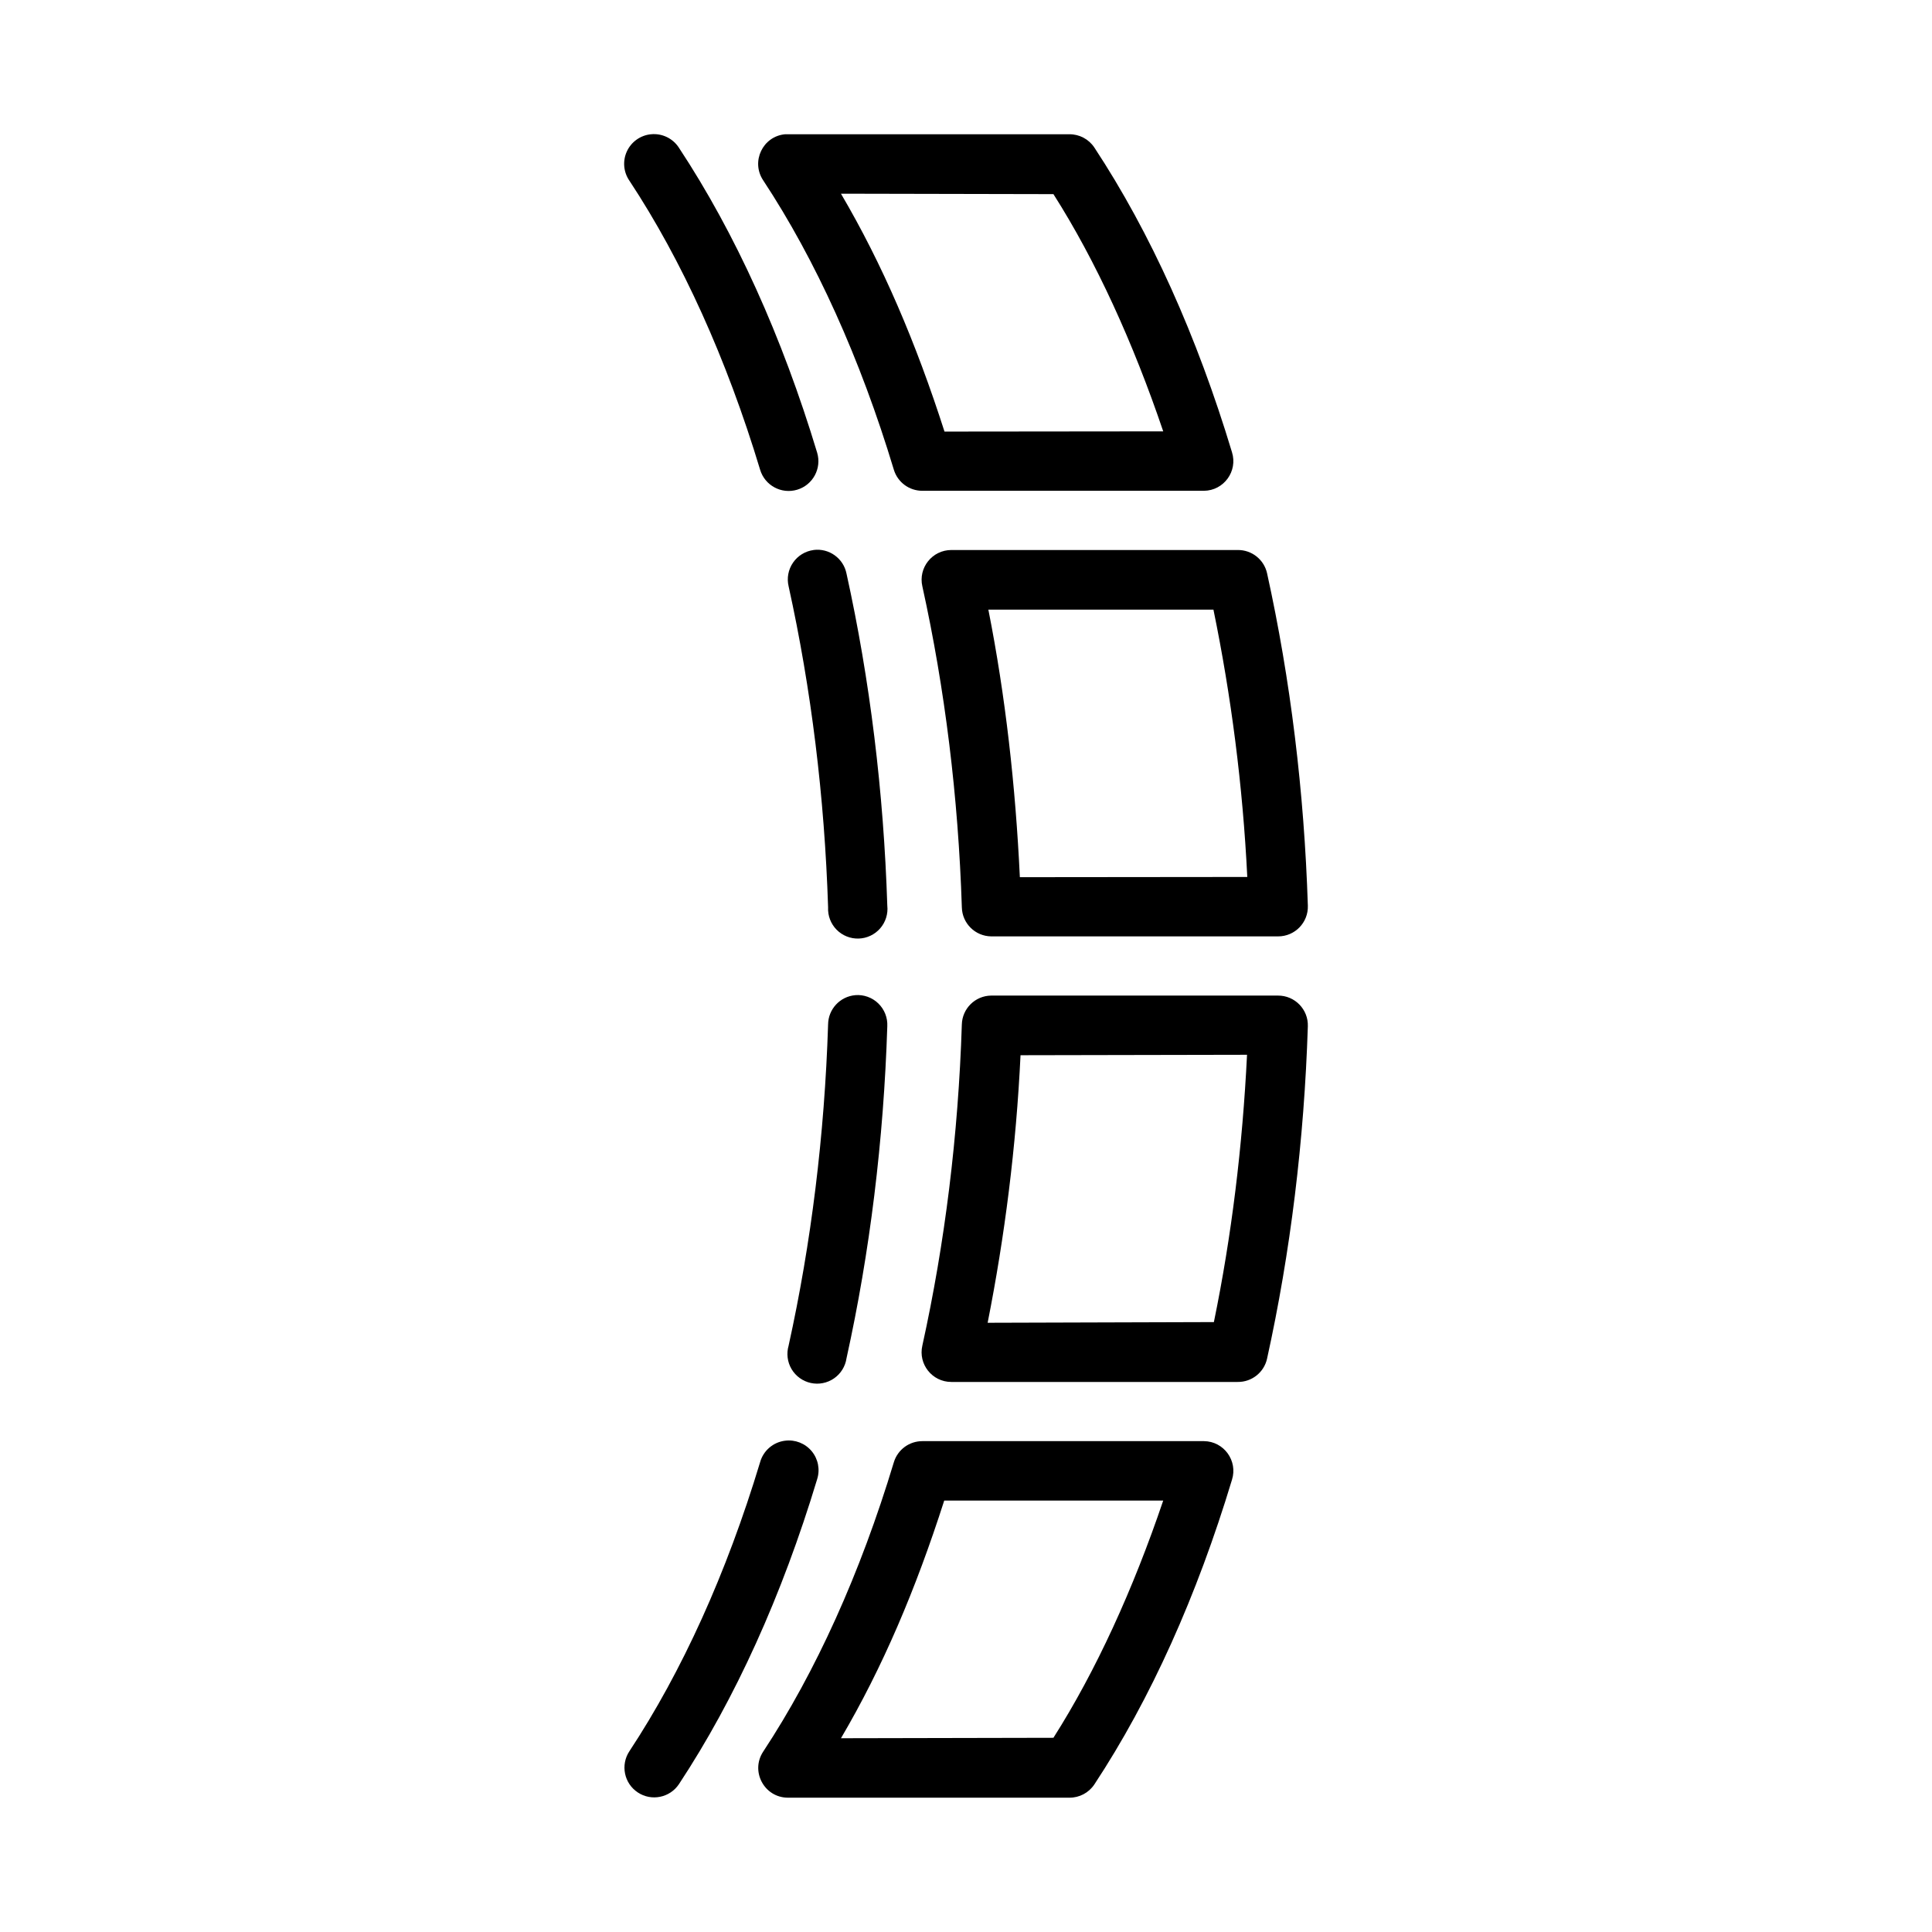
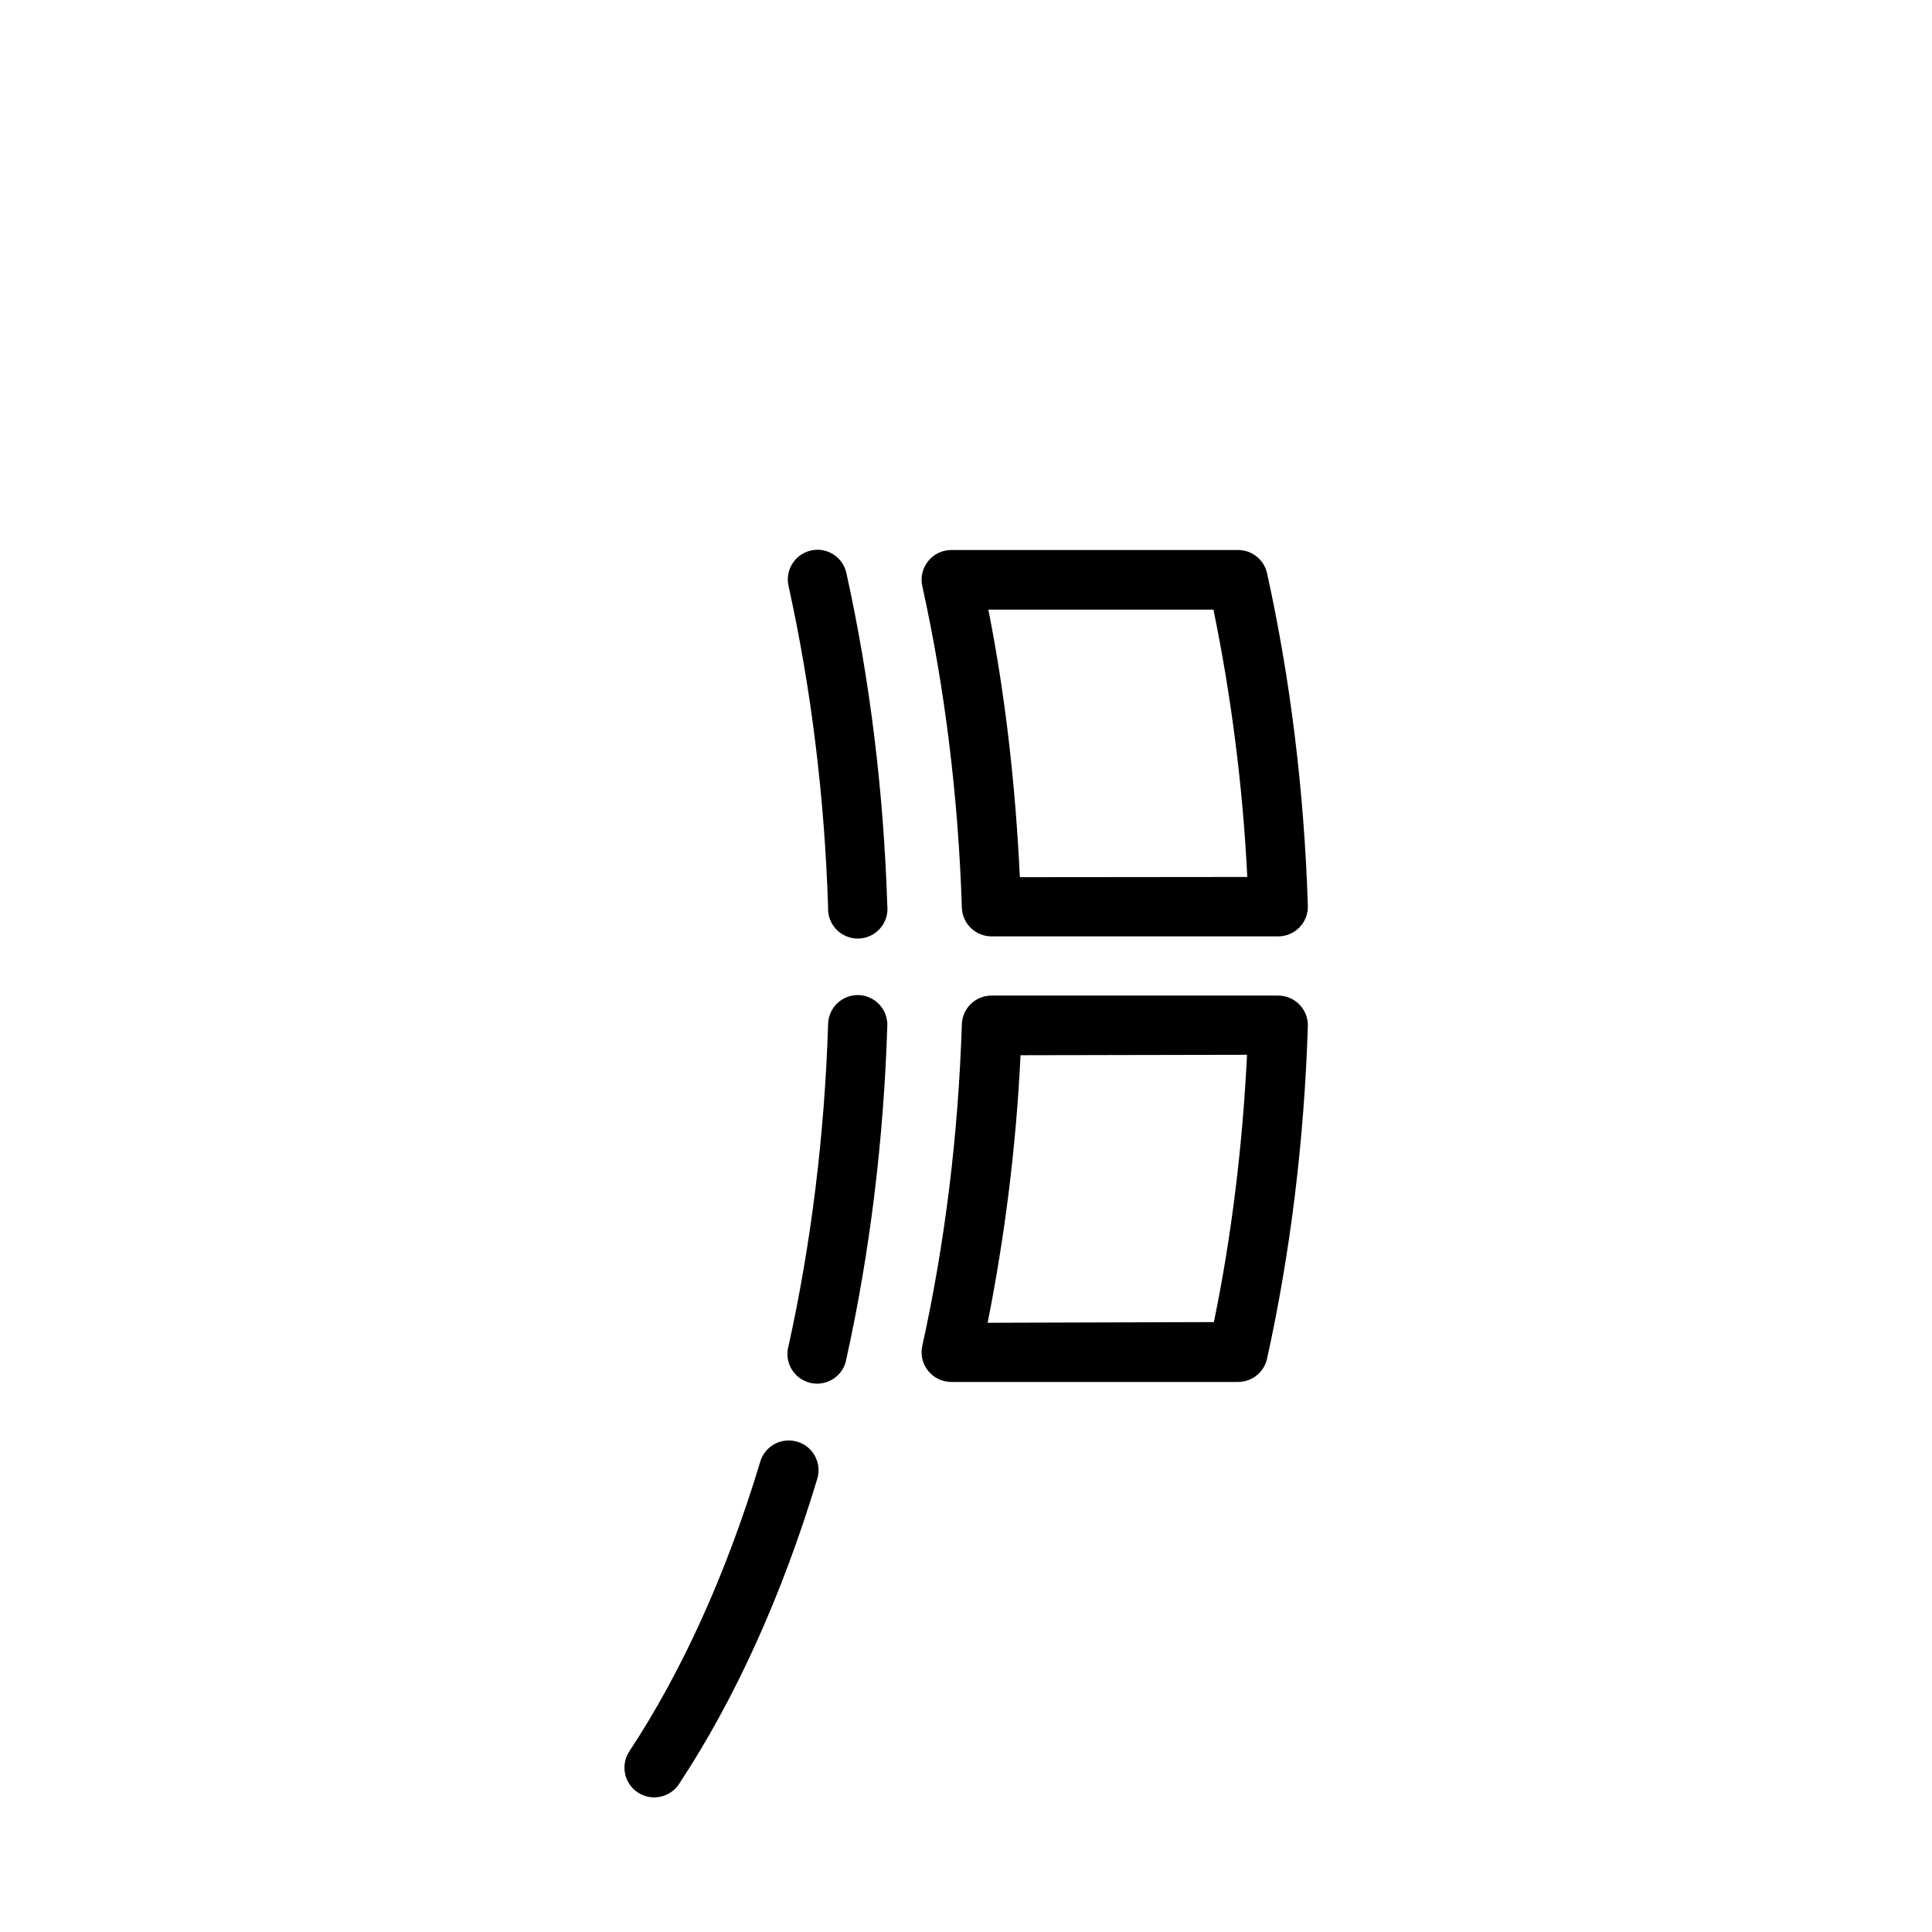
<svg xmlns="http://www.w3.org/2000/svg" fill="#000000" width="800px" height="800px" version="1.1" viewBox="144 144 512 512">
  <g>
-     <path d="m388.44 525.92c-3.473-0.012-6.543 2.254-7.555 5.574-8.906 29.508-20.707 55.582-34.633 76.707-3.434 5.207 0.27 12.152 6.508 12.203h74.613c2.656 0.027 5.144-1.281 6.625-3.488 14.945-22.664 27.215-50.039 36.492-80.773 1.582-5.039-2.156-10.18-7.438-10.227h-74.613zm5.797 15.746h58.027c-7.934 23.438-17.824 45.164-29.098 62.867l-56.301 0.117c11.027-18.754 19.805-39.402 27.367-62.992z" />
    <path d="m406.68 407.84c-4.238 0.043-7.68 3.434-7.785 7.672-0.934 29.25-4.477 57.945-10.461 85.074-1.141 4.934 2.606 9.645 7.672 9.645h75.891c3.727 0.047 6.977-2.523 7.785-6.16 6.207-28.137 9.844-57.91 10.809-88.094 0.148-4.461-3.438-8.156-7.902-8.137zm7.773 15.805 60.023-0.117c-1.191 24.246-4.102 48.082-8.785 70.84l-59.957 0.18c4.535-22.875 7.566-46.723 8.715-70.902z" />
    <path d="m396.11 289.76c-5.062 0-8.812 4.711-7.672 9.645 5.984 27.129 9.523 55.824 10.461 85.074 0.109 4.238 3.551 7.625 7.785 7.672h76.008c4.465 0.02 8.051-3.672 7.902-8.137-0.965-30.184-4.602-59.957-10.809-88.094-0.809-3.637-4.059-6.207-7.785-6.16zm9.816 15.805h59.648c4.68 22.758 7.777 46.594 8.969 70.84l-60.27 0.059c-1.152-24.18-3.812-48.027-8.348-70.902z" />
-     <path d="m352.06 179.58c-5.93 0.535-9.113 7.246-5.812 12.203 13.926 21.121 25.727 47.199 34.633 76.707 1.012 3.32 4.082 5.586 7.555 5.574h74.613c5.281-0.051 9.02-5.188 7.438-10.227-9.277-30.734-21.551-58.105-36.492-80.77-1.48-2.207-3.969-3.516-6.625-3.488h-74.613c-0.23-0.012-0.465-0.012-0.699 0zm14.809 15.75 56.301 0.117c11.27 17.703 21.16 39.43 29.098 62.867l-57.965 0.059c-7.57-23.578-16.406-44.285-27.438-63.043z" />
-     <path d="m352.06 525.8c-3.156 0.387-5.769 2.633-6.625 5.695-8.906 29.496-20.707 55.477-34.633 76.59-2.406 3.625-1.418 8.516 2.207 10.922 3.625 2.41 8.516 1.422 10.926-2.203 14.945-22.656 27.332-50.051 36.609-80.773v-0.004c0.824-2.562 0.285-5.371-1.434-7.441-1.719-2.074-4.379-3.125-7.051-2.785z" />
-     <path d="m316.5 179.58c-2.773 0.277-5.199 2-6.367 4.531-1.172 2.535-0.914 5.496 0.676 7.789 13.926 21.113 25.727 47.094 34.633 76.59 1.25 4.172 5.648 6.539 9.82 5.289 4.172-1.254 6.539-5.652 5.289-9.824-9.277-30.723-21.664-58.117-36.609-80.773-1.602-2.508-4.481-3.902-7.441-3.598z" />
+     <path d="m352.06 525.8c-3.156 0.387-5.769 2.633-6.625 5.695-8.906 29.496-20.707 55.477-34.633 76.59-2.406 3.625-1.418 8.516 2.207 10.922 3.625 2.41 8.516 1.422 10.926-2.203 14.945-22.656 27.332-50.051 36.609-80.773c0.824-2.562 0.285-5.371-1.434-7.441-1.719-2.074-4.379-3.125-7.051-2.785z" />
    <path d="m370.66 407.73c-4.051 0.344-7.176 3.719-7.207 7.785-0.934 29.234-4.477 57.961-10.461 85.074h0.004c-0.617 2.094-0.34 4.352 0.773 6.234 1.113 1.879 2.957 3.211 5.09 3.68 2.133 0.469 4.363 0.031 6.16-1.211 1.801-1.242 3-3.176 3.316-5.336 6.207-28.125 9.844-57.805 10.809-87.98v0.004c0.117-2.266-0.75-4.469-2.375-6.051-1.621-1.578-3.852-2.383-6.109-2.203z" />
    <path d="m359.62 289.76c-2.215 0.293-4.199 1.508-5.461 3.348-1.266 1.84-1.688 4.129-1.164 6.297 5.984 27.117 9.523 55.84 10.461 85.074h-0.004c-0.105 2.195 0.711 4.332 2.25 5.898 1.539 1.566 3.66 2.418 5.856 2.352 2.191-0.066 4.262-1.047 5.699-2.703 1.441-1.656 2.125-3.84 1.887-6.023-0.965-30.172-4.602-59.852-10.809-87.98v0.004c-0.805-4.059-4.613-6.801-8.715-6.277z" />
  </g>
</svg>